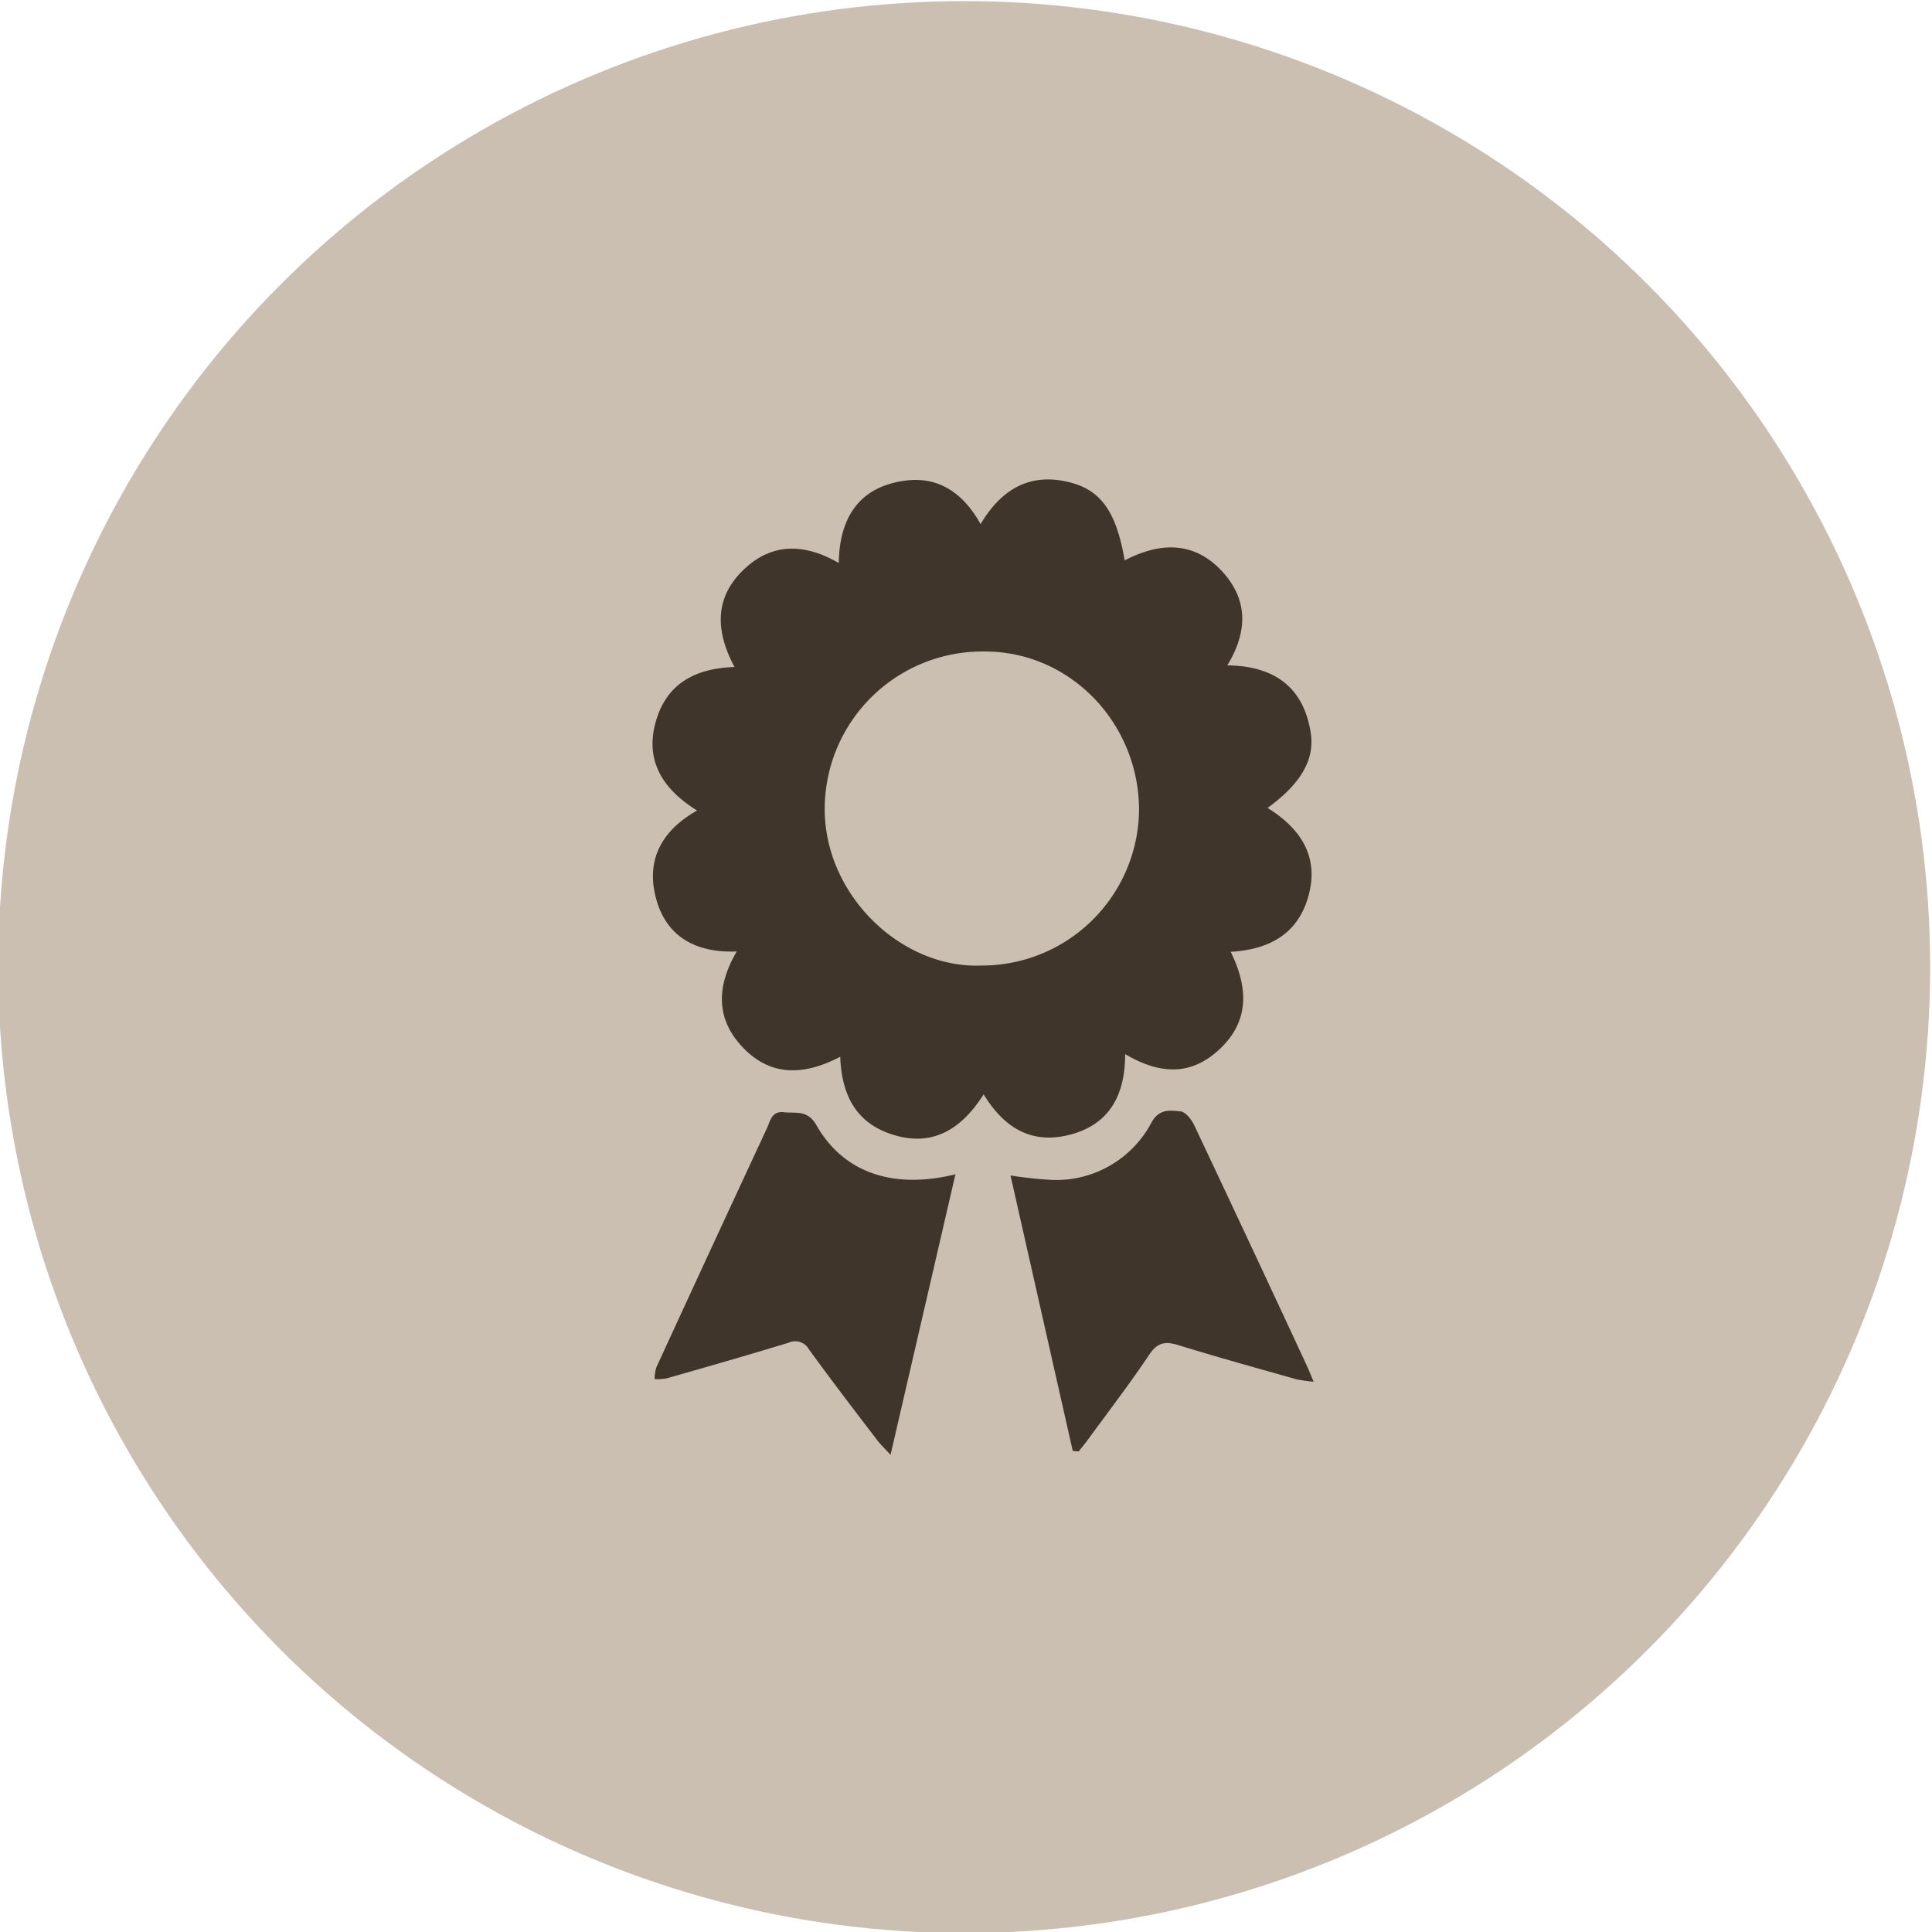
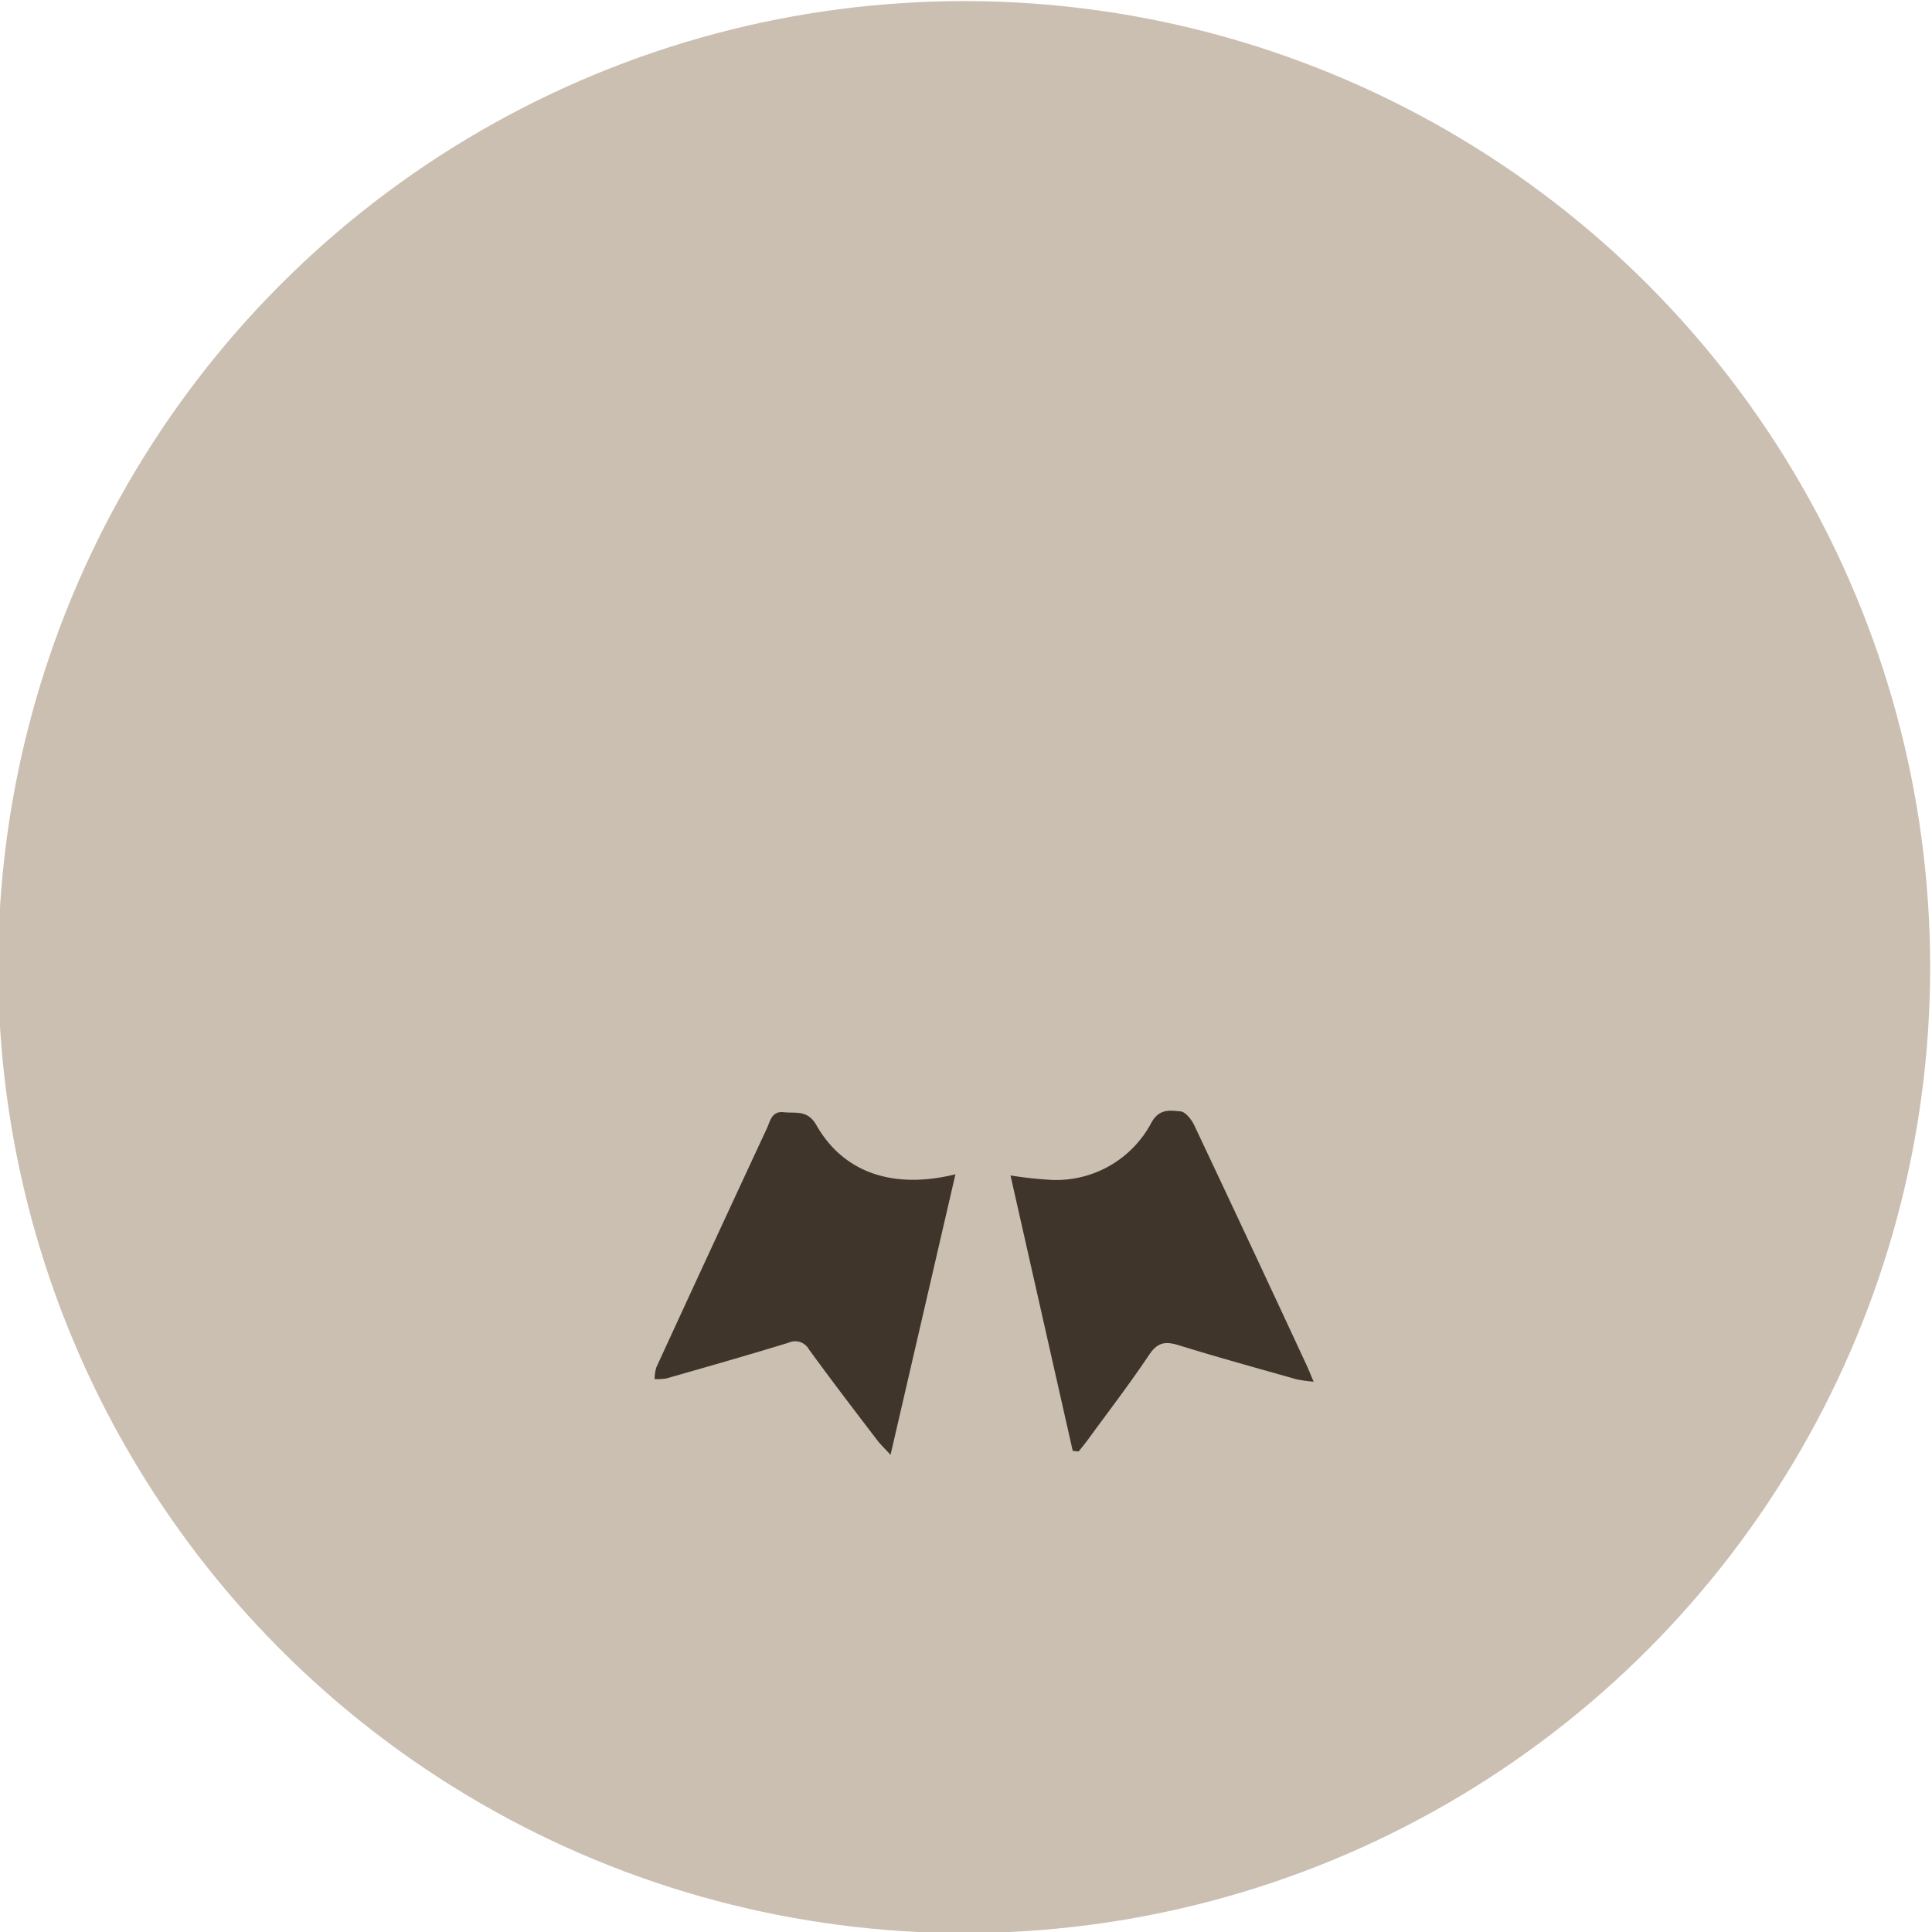
<svg xmlns="http://www.w3.org/2000/svg" version="1.1" width="100" height="100">
  <svg viewBox="0 0 283.46 283.46" x="0" y="0" width="100" height="100">
    <defs>
      <style>.cls-1{fill:#cbbfb2;}.cls-2{fill:#40352a;}</style>
    </defs>
    <title>icon_profi</title>
    <g id="bg">
      <circle class="cls-1" cx="141.46" cy="141.89" r="141.73" />
    </g>
    <g id="Ebene_1" data-name="Ebene 1">
-       <path class="cls-2" d="M165.08,154.66c0,6.22-2.46,10.49-8.42,11.9-5.49,1.3-9.43-1.21-12.34-6-3.29,5.18-7.63,7.9-13.74,5.78-5.14-1.78-7.11-5.9-7.3-11.3-5.25,2.76-10.25,3-14.42-1.5-3.86-4.15-3.72-8.89-.77-13.94-6.59.25-10.87-2.65-12.07-8.8-1-5.2,1.44-9.18,6.26-11.88-5.21-3.23-7.85-7.57-5.9-13.58,1.71-5.25,5.89-7.3,11.39-7.48-2.83-5.27-3-10.27,1.51-14.44,4.09-3.8,8.78-3.7,13.78-.82.1-6.78,3.11-11.23,9.81-12.09,4.92-.63,8.52,1.91,11,6.39,3.1-5.23,7.4-7.69,13.35-6.06,4.44,1.21,6.61,4.47,7.79,11.38,5.24-2.73,10.31-2.85,14.46,1.79,3.64,4.08,3.59,8.7.6,13.61,6.83.09,11.19,3.13,12.24,9.92.61,3.93-1.49,7.49-6.34,11,5,3.09,7.7,7.35,5.9,13.27-1.62,5.33-5.77,7.51-11.3,7.84,2.51,5.12,2.81,10-1.48,14.14S170.15,157.65,165.08,154.66Zm-21.29-13A23.07,23.07,0,0,0,167.12,119c.06-12.81-10-23.34-22.48-23.41A23.14,23.14,0,0,0,121,118.36C120.81,131.1,132,142,143.78,141.67Z" />
      <path class="cls-2" d="M140.18,172.29l-9.52,41.16c-.92-1-1.45-1.49-1.88-2.05C125.41,207,122,202.53,118.7,198a2.31,2.31,0,0,0-3-1c-5.93,1.82-11.91,3.52-17.88,5.23a8.08,8.08,0,0,1-1.78.11,6.3,6.3,0,0,1,.26-1.73q8.05-17.51,16.19-35c.49-1,.67-2.63,2.48-2.43s3.49-.39,4.81,1.9C123.77,172.09,131.07,174.53,140.18,172.29Z" />
      <path class="cls-2" d="M157.39,212.87l-9.13-40.41a56.8,56.8,0,0,0,6.23.66,15.8,15.8,0,0,0,14.46-8.44c1.17-2.07,2.73-1.75,4.25-1.62.72.06,1.59,1.16,2,2q8.33,17.63,16.54,35.32c.29.61.52,1.25,1,2.34a20.78,20.78,0,0,1-2.52-.35c-5.77-1.64-11.56-3.23-17.28-5-2-.62-3.13-.41-4.35,1.42-2.83,4.23-5.94,8.28-8.94,12.39-.44.61-.93,1.19-1.4,1.78Z" />
    </g>
  </svg>
</svg>